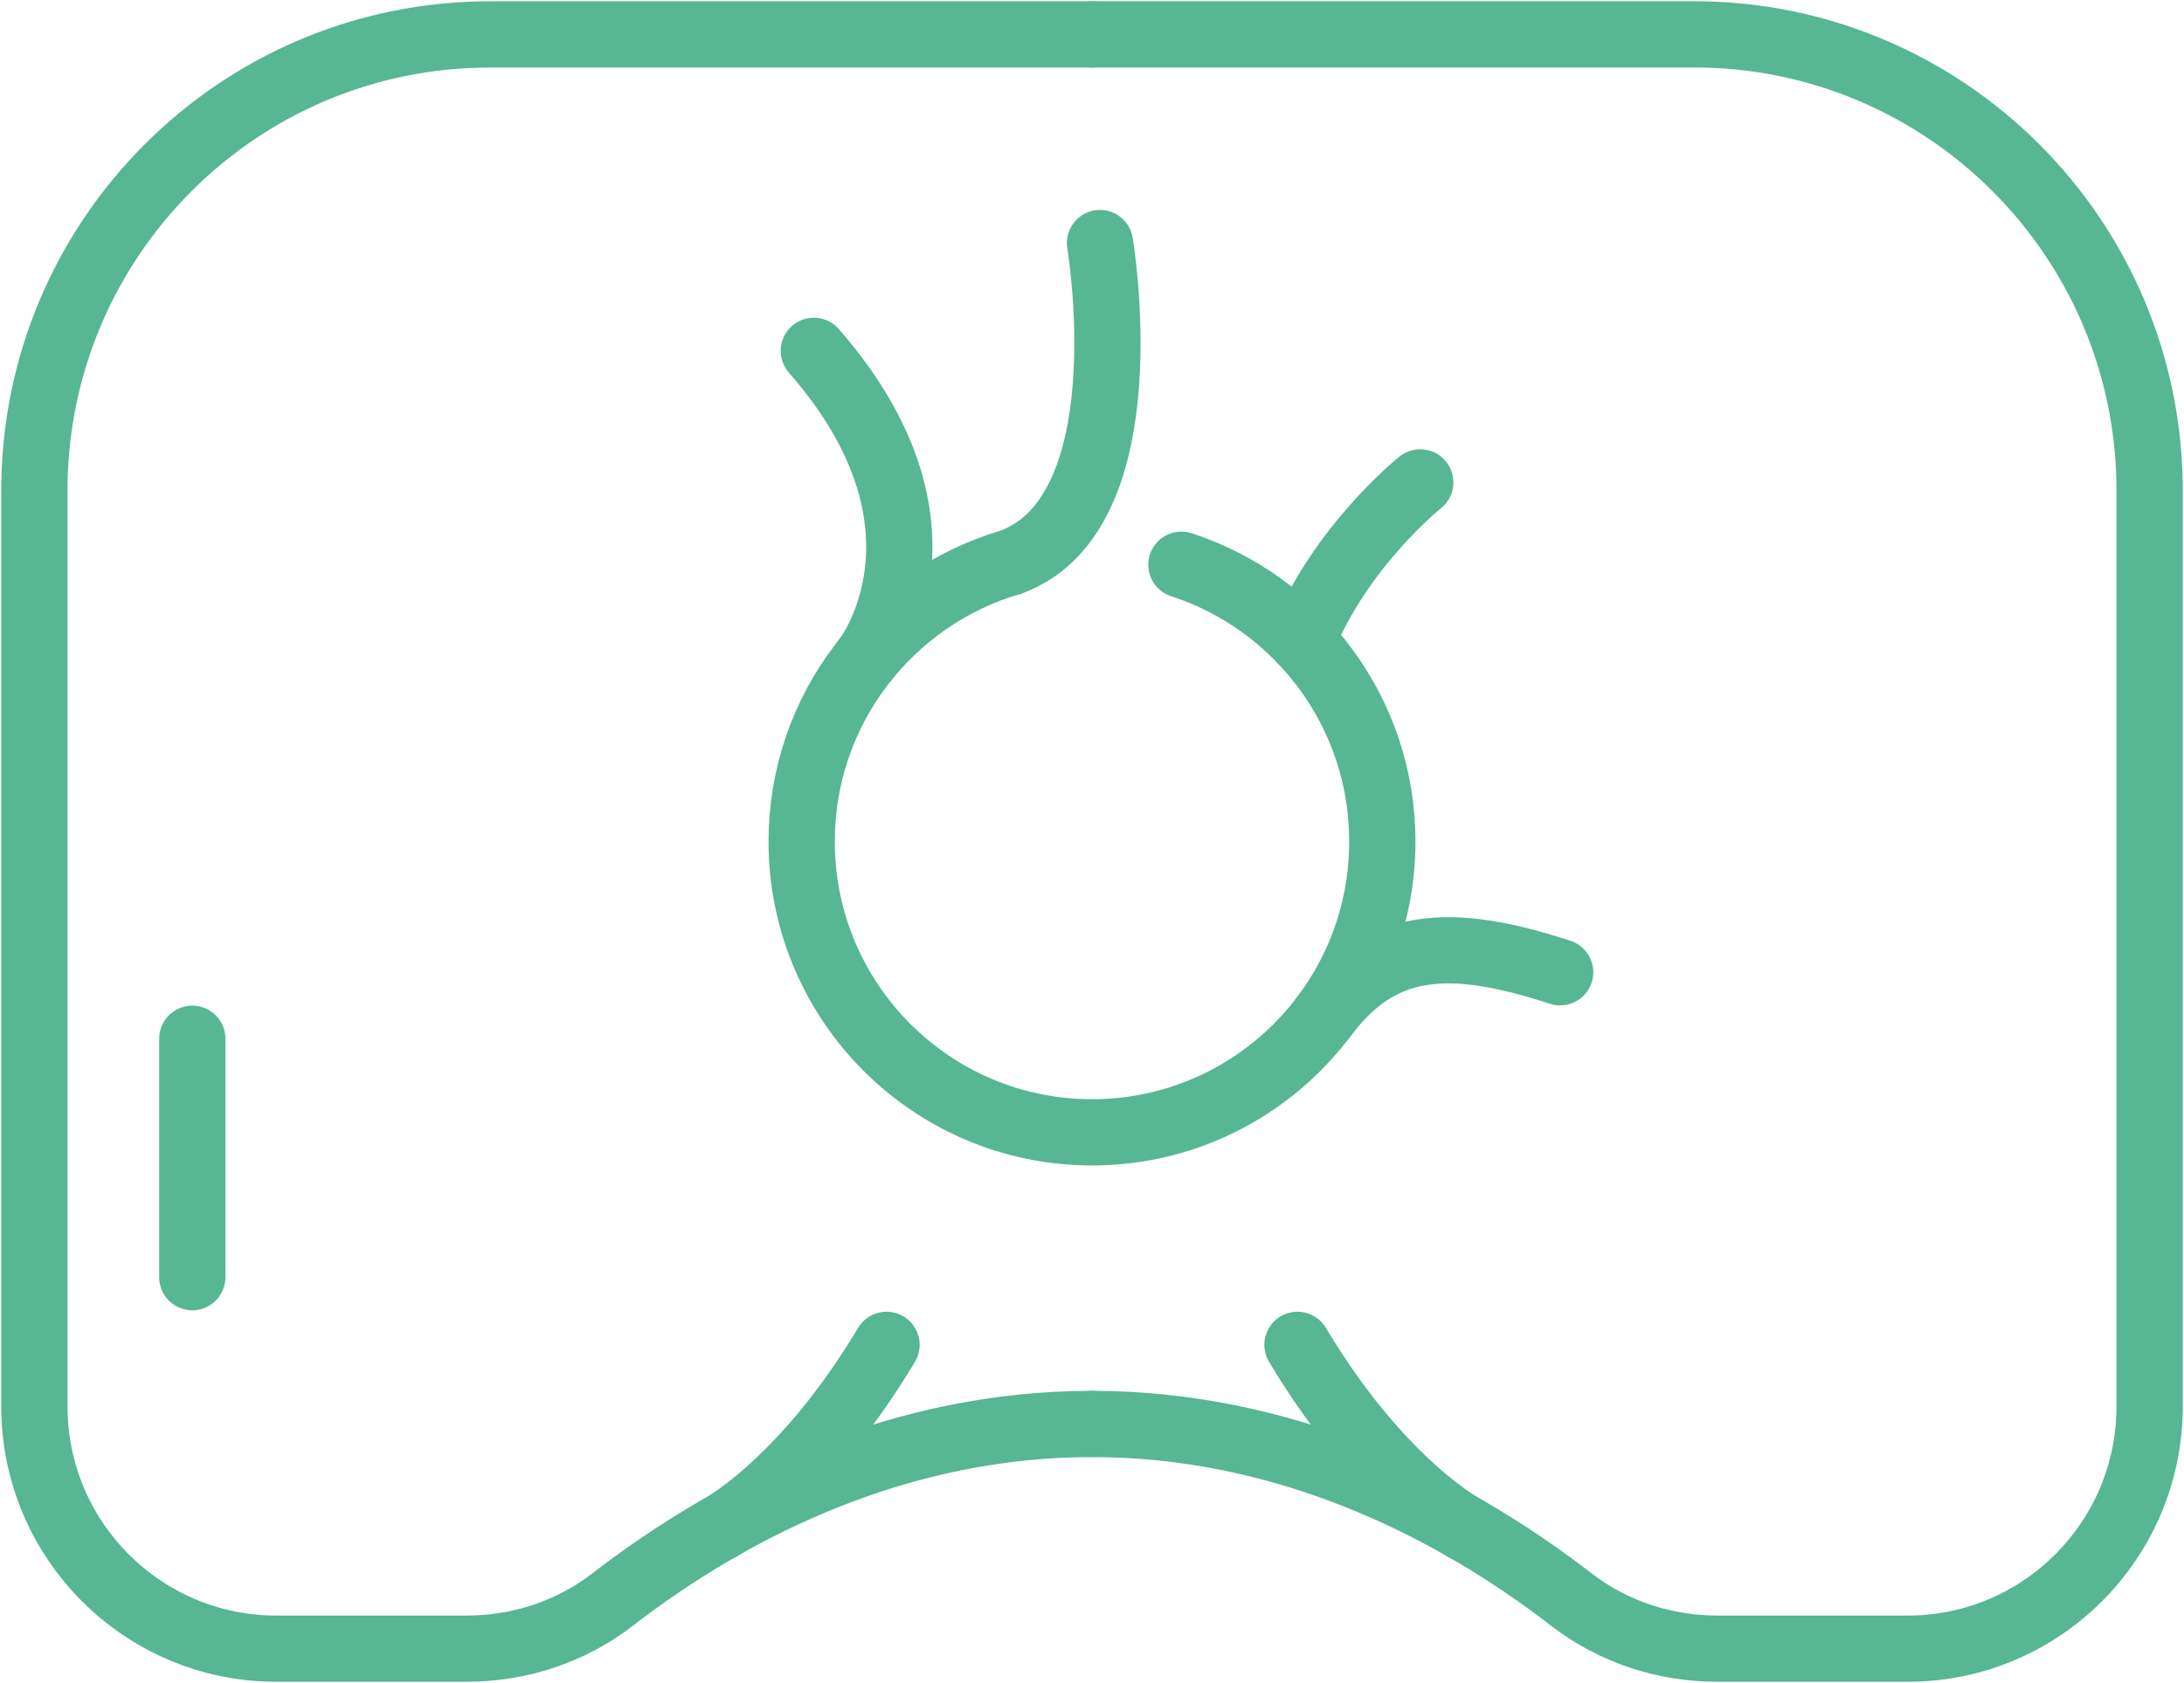
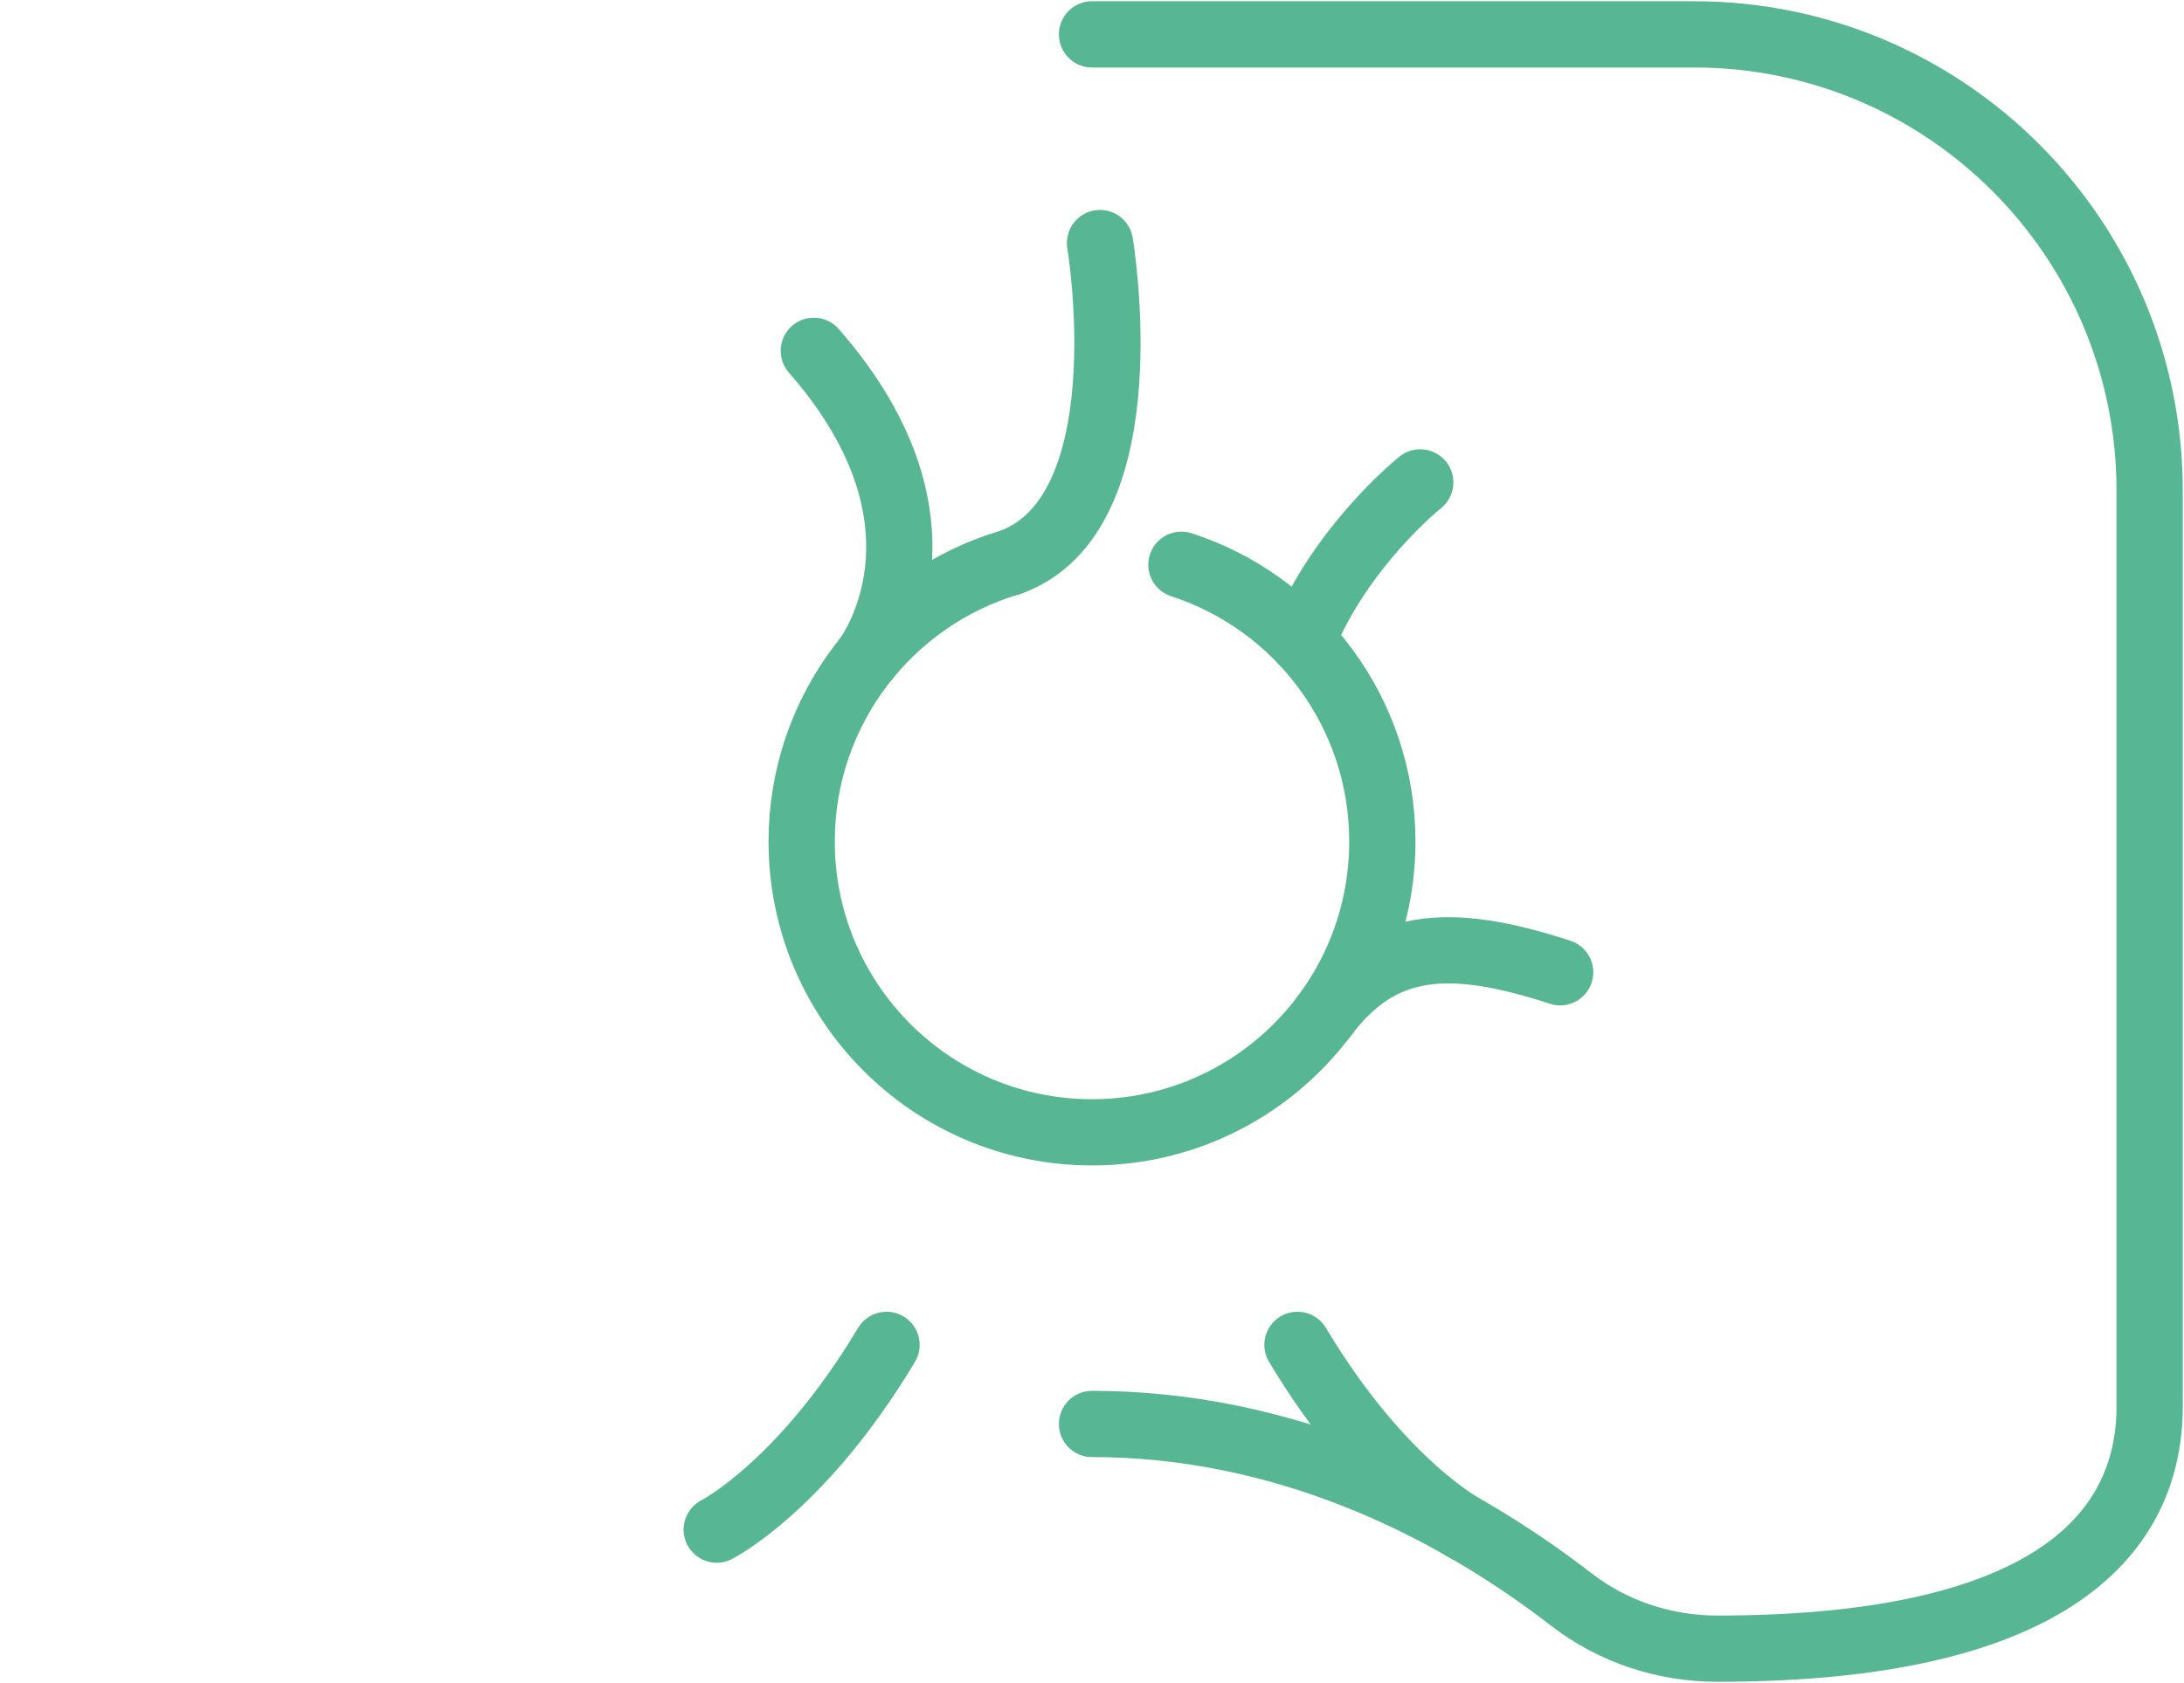
<svg xmlns="http://www.w3.org/2000/svg" width="144" height="111" viewBox="0 0 144 111" fill="none">
  <g clip-path="url(#clip0_2183_12)">
-     <path d="M72 93.911C59.455 93.911 48.555 99.181 40.388 105.496C37.637 107.621 34.241 108.731 30.768 108.731H18.219C9.409 108.731 2.266 101.573 2.266 92.747V32.361C2.266 15.743 15.713 2.27 32.3 2.27H71.996" stroke="#57B693" stroke-width="4.368" stroke-linecap="round" stroke-linejoin="round" />
-     <path d="M72 93.911C84.546 93.911 95.445 99.181 103.612 105.496C106.363 107.621 109.759 108.731 113.232 108.731H125.781C134.591 108.731 141.735 101.573 141.735 92.747V32.361C141.735 15.743 128.287 2.266 111.696 2.266H72" stroke="#57B693" stroke-width="4.368" stroke-linecap="round" stroke-linejoin="round" />
+     <path d="M72 93.911C84.546 93.911 95.445 99.181 103.612 105.496C106.363 107.621 109.759 108.731 113.232 108.731C134.591 108.731 141.735 101.573 141.735 92.747V32.361C141.735 15.743 128.287 2.266 111.696 2.266H72" stroke="#57B693" stroke-width="4.368" stroke-linecap="round" stroke-linejoin="round" />
    <path d="M85.547 88.694C91.144 98.044 96.744 100.88 96.744 100.88" stroke="#57B693" stroke-width="4.368" stroke-linecap="round" stroke-linejoin="round" />
    <path d="M58.453 88.694C52.857 98.044 47.256 100.88 47.256 100.88" stroke="#57B693" stroke-width="4.368" stroke-linecap="round" stroke-linejoin="round" />
    <path d="M77.895 37.245C85.581 39.737 91.143 46.967 91.143 55.498C91.143 66.093 82.571 74.678 72 74.678C61.429 74.678 52.857 66.089 52.857 55.498C52.857 46.783 58.66 39.427 66.602 37.092" stroke="#57B693" stroke-width="4.368" stroke-linecap="round" stroke-linejoin="round" />
    <path d="M66.602 37.096C75.549 33.877 72.527 16.029 72.527 16.029" stroke="#57B693" stroke-width="4.368" stroke-linecap="round" stroke-linejoin="round" />
    <path d="M53.659 23.137C63.848 34.78 57.109 43.446 57.109 43.446" stroke="#57B693" stroke-width="4.368" stroke-linecap="round" stroke-linejoin="round" />
    <path d="M85.864 42.274C88.377 36.013 93.642 31.814 93.642 31.814" stroke="#57B693" stroke-width="4.368" stroke-linecap="round" stroke-linejoin="round" />
    <path d="M87.266 67.08C90.968 62.07 95.472 61.703 102.868 64.122" stroke="#57B693" stroke-width="4.368" stroke-linecap="round" stroke-linejoin="round" />
-     <path d="M12.679 68.508V84.231" stroke="#57B693" stroke-width="4.368" stroke-linecap="round" stroke-linejoin="round" />
  </g>
  <defs>
    <clipPath id="clip0_2183_12">
      <rect width="144" height="111" fill="white" />
    </clipPath>
  </defs>
</svg>